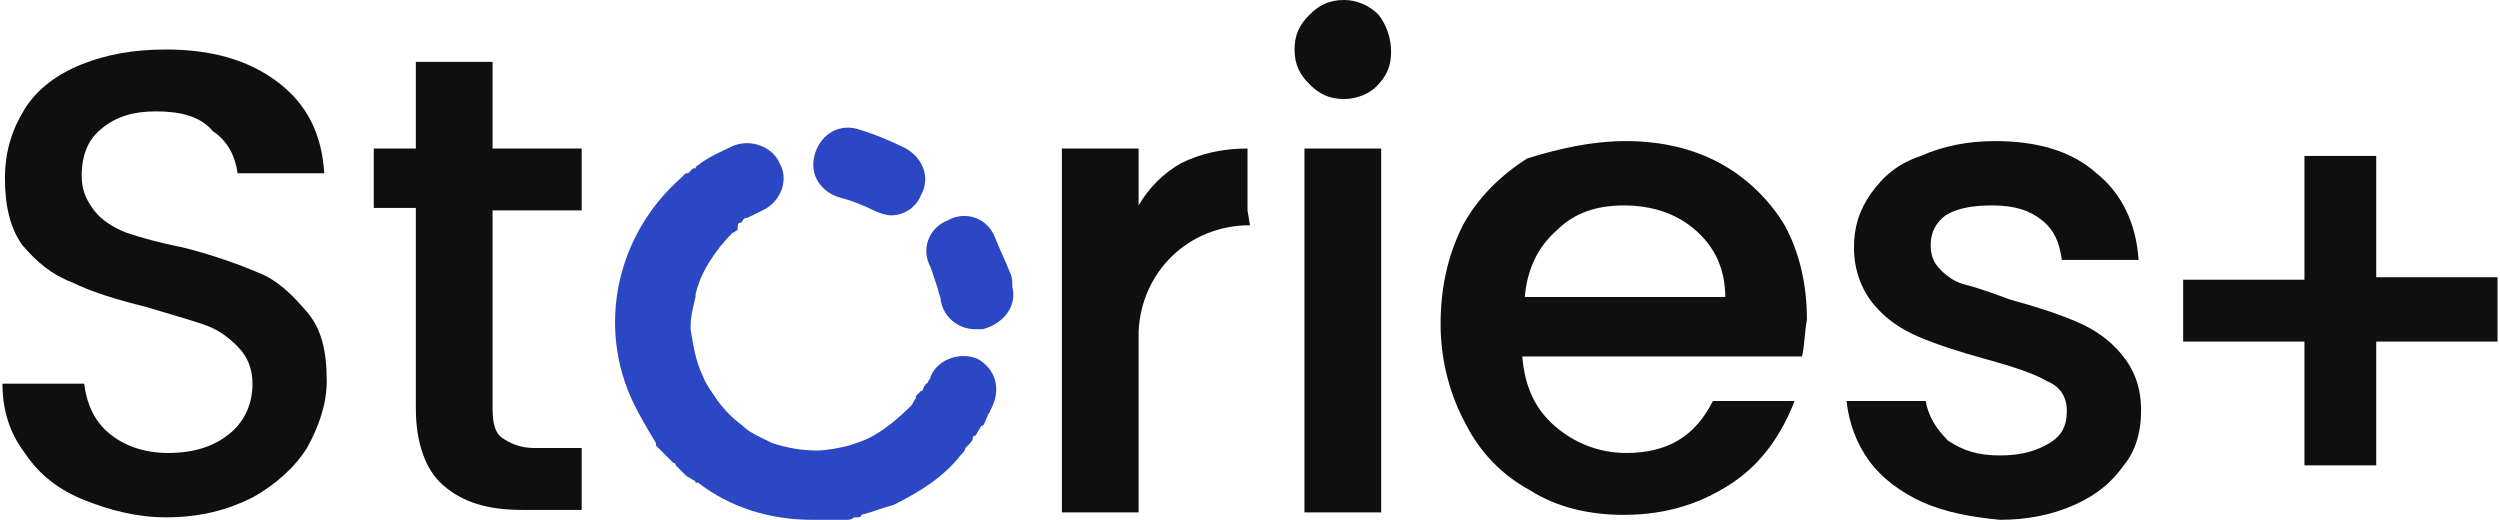
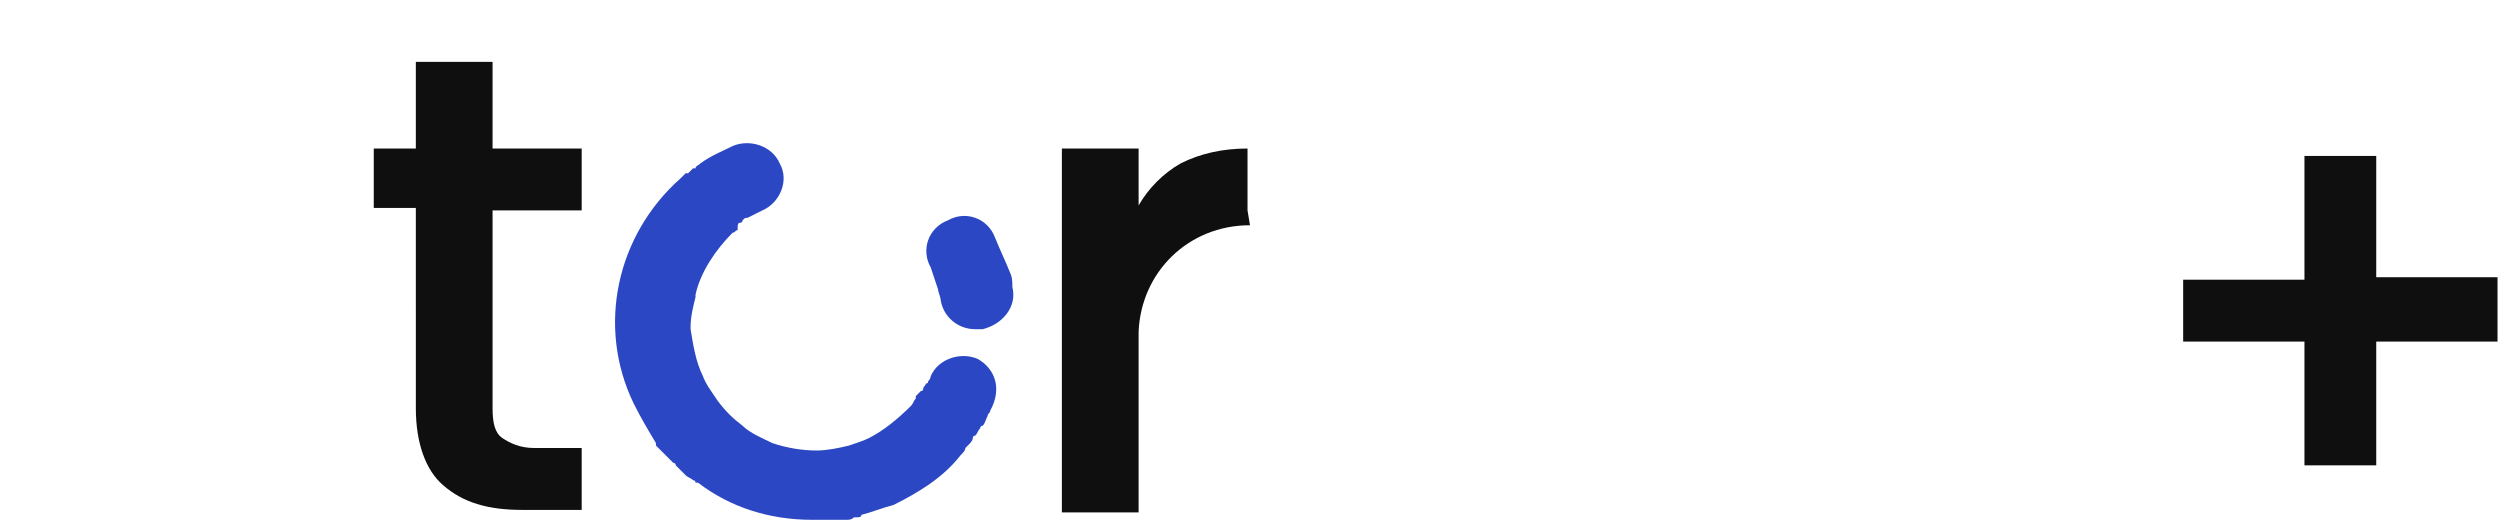
<svg xmlns="http://www.w3.org/2000/svg" version="1.1" id="Layer_1" x="0px" y="0px" viewBox="0 0 101 21" style="enable-background:new 0 0 101 21;" xml:space="preserve">
  <style type="text/css">
	.st0{fill:#2B47C3;}
	.st1{fill:#0F0F0F;}
</style>
  <path class="st0" d="M39.4,13.3c-0.7,0-1.3-0.5-1.4-1.2c0-0.1-0.1-0.3-0.1-0.4c-0.1-0.3-0.2-0.6-0.3-0.9c-0.4-0.7-0.1-1.6,0.7-1.9  c0.7-0.4,1.6-0.1,1.9,0.7c0.2,0.5,0.4,0.9,0.6,1.4c0.1,0.2,0.1,0.4,0.1,0.6c0.2,0.8-0.4,1.5-1.2,1.7C39.6,13.3,39.5,13.3,39.4,13.3z  " />
-   <path class="st0" d="M36,8.7c-0.2,0-0.5-0.1-0.7-0.2c-0.4-0.2-0.9-0.4-1.3-0.5c-0.8-0.2-1.3-0.9-1.1-1.7c0.2-0.8,0.9-1.3,1.7-1.1  C35.3,5.4,36,5.7,36.6,6c0.7,0.4,1,1.2,0.6,1.9C37,8.4,36.5,8.7,36,8.7z" />
  <path class="st0" d="M39.5,14.5c-0.7-0.3-1.6,0-1.9,0.7c0,0.1-0.1,0.2-0.1,0.2c0,0,0,0.1-0.1,0.1c0,0.1-0.1,0.1-0.1,0.2  c0,0,0,0.1-0.1,0.1c-0.1,0.1-0.1,0.1-0.2,0.2c0,0,0,0,0,0.1c-0.1,0.1-0.1,0.2-0.2,0.3l0,0c-0.5,0.5-1.1,1-1.7,1.3  c-0.2,0.1-0.5,0.2-0.8,0.3c-0.4,0.1-0.9,0.2-1.3,0.2c0,0,0,0,0,0h0c-0.6,0-1.2-0.1-1.8-0.3c-0.4-0.2-0.9-0.4-1.2-0.7c0,0,0,0,0,0  c-0.4-0.3-0.7-0.6-1-1c-0.2-0.3-0.5-0.7-0.6-1c-0.3-0.6-0.4-1.3-0.5-1.9c0,0,0,0,0,0c0-0.1,0-0.1,0-0.1c0-0.4,0.1-0.8,0.2-1.2  c0,0,0,0,0-0.1c0.2-0.9,0.8-1.8,1.5-2.5c0.1,0,0.1-0.1,0.2-0.1C29.8,9.1,29.8,9,29.9,9c0,0,0.1,0,0.1-0.1c0.1-0.1,0.1-0.1,0.2-0.1  c0,0,0,0,0,0c0,0,0,0,0,0c0.2-0.1,0.4-0.2,0.6-0.3c0.7-0.3,1.1-1.2,0.7-1.9c-0.3-0.7-1.2-1-1.9-0.7c-0.4,0.2-0.9,0.4-1.3,0.7  c0,0,0,0,0,0c-0.1,0.1-0.2,0.1-0.2,0.2c0,0,0,0-0.1,0c-0.1,0.1-0.1,0.1-0.2,0.2c0,0,0,0-0.1,0l0,0l0,0c-0.1,0.1-0.1,0.1-0.2,0.2  c-2.6,2.3-3.4,6-1.9,9.1c0.3,0.6,0.6,1.1,0.9,1.6c0,0,0,0,0,0c0,0,0,0,0,0.1c0.1,0.1,0.2,0.2,0.3,0.3c0,0,0.1,0.1,0.1,0.1  c0.1,0.1,0.2,0.2,0.3,0.3c0,0,0.1,0,0.1,0.1c0.1,0.1,0.2,0.2,0.3,0.3c0,0,0.1,0.1,0.1,0.1c0.1,0.1,0.2,0.1,0.3,0.2  c0,0,0.1,0,0.1,0.1c0,0,0,0,0.1,0c1.3,1,2.9,1.5,4.6,1.5c0,0,0.1,0,0.1,0H33c0.1,0,0.3,0,0.4,0c0.1,0,0.3,0,0.4,0c0,0,0,0,0,0  c0.1,0,0.2,0,0.3,0c0,0,0.1,0,0.1,0c0.1,0,0.2,0,0.3-0.1c0,0,0.1,0,0.1,0c0.1,0,0.2,0,0.2-0.1c0.4-0.1,0.9-0.3,1.3-0.4  c1-0.5,2-1.1,2.7-2c0,0,0,0,0,0c0.1-0.1,0.2-0.2,0.2-0.3c0,0,0.1-0.1,0.1-0.1c0.1-0.1,0.2-0.2,0.2-0.3c0,0,0-0.1,0.1-0.1  c0.1-0.1,0.1-0.2,0.2-0.3c0,0,0-0.1,0.1-0.1c0.1-0.1,0.1-0.2,0.2-0.4v0v0c0-0.1,0.1-0.1,0.1-0.2C40.5,15.7,40.2,14.9,39.5,14.5z" />
-   <path class="st1" d="M3.4,20.2c-1-0.4-1.8-1-2.4-1.9c-0.6-0.8-0.9-1.7-0.9-2.8h3.3c0.1,0.8,0.4,1.5,1,2c0.6,0.5,1.4,0.8,2.4,0.8  c1.1,0,1.9-0.3,2.5-0.8c0.6-0.5,0.9-1.2,0.9-2c0-0.6-0.2-1.1-0.6-1.5c-0.4-0.4-0.8-0.7-1.4-0.9s-1.3-0.4-2.3-0.7  c-1.2-0.3-2.2-0.6-3-1c-0.8-0.3-1.4-0.8-2-1.5C0.4,9.2,0.2,8.3,0.2,7.2c0-1.1,0.3-2,0.8-2.8c0.5-0.8,1.3-1.4,2.3-1.8  s2.1-0.6,3.4-0.6c1.8,0,3.3,0.4,4.5,1.3c1.2,0.9,1.8,2.1,1.9,3.7H9.6c-0.1-0.7-0.4-1.3-1-1.7C8.1,4.7,7.3,4.5,6.3,4.5  c-0.9,0-1.6,0.2-2.2,0.7C3.6,5.6,3.3,6.2,3.3,7.1c0,0.6,0.2,1,0.5,1.4c0.3,0.4,0.8,0.7,1.3,0.9C5.7,9.6,6.4,9.8,7.4,10  c1.2,0.3,2.3,0.7,3,1c0.8,0.3,1.4,0.9,2,1.6c0.6,0.7,0.8,1.6,0.8,2.8c0,0.9-0.3,1.8-0.8,2.7c-0.5,0.8-1.3,1.5-2.2,2  c-1,0.5-2.1,0.8-3.5,0.8C5.5,20.9,4.4,20.6,3.4,20.2z" />
  <path class="st1" d="M19.9,8.4v8.1c0,0.6,0.1,1,0.4,1.2c0.3,0.2,0.7,0.4,1.3,0.4h1.9v2.5h-2.4c-1.4,0-2.4-0.3-3.2-1  c-0.7-0.6-1.1-1.7-1.1-3.1V8.4h-1.7V6h1.7V2.5h3.1V6h3.6v2.5H19.9z" />
-   <path class="st1" d="M52.9,3.4c-0.4-0.4-0.6-0.8-0.6-1.4c0-0.6,0.2-1,0.6-1.4c0.4-0.4,0.8-0.6,1.4-0.6c0.5,0,1,0.2,1.4,0.6  C56,1,56.2,1.5,56.2,2.1c0,0.6-0.2,1-0.6,1.4C55.3,3.8,54.8,4,54.3,4C53.7,4,53.3,3.8,52.9,3.4z M55.8,6v14.7h-3.1V6H55.8z" />
-   <path class="st1" d="M72.8,14.4H61.5c0.1,1.2,0.5,2.1,1.3,2.8c0.8,0.7,1.8,1.1,2.9,1.1c1.7,0,2.8-0.7,3.5-2.1h3.3  c-0.5,1.3-1.3,2.5-2.5,3.3s-2.6,1.3-4.4,1.3c-1.4,0-2.7-0.3-3.8-1c-1.1-0.6-2-1.5-2.6-2.7c-0.6-1.1-1-2.5-1-4c0-1.5,0.3-2.8,0.9-4  c0.6-1.1,1.5-2,2.6-2.7C63,6,64.3,5.7,65.7,5.7c1.4,0,2.7,0.3,3.8,0.9c1.1,0.6,2,1.5,2.6,2.5c0.6,1.1,0.9,2.4,0.9,3.8  C72.9,13.5,72.9,14,72.8,14.4z M69.7,12c0-1.1-0.4-2-1.2-2.7c-0.8-0.7-1.8-1-2.9-1c-1.1,0-2,0.3-2.7,1c-0.8,0.7-1.2,1.6-1.3,2.7  H69.7z" />
-   <path class="st1" d="M77.7,20.3c-0.9-0.4-1.7-1-2.2-1.7c-0.5-0.7-0.8-1.5-0.9-2.4h3.2c0.1,0.6,0.4,1.1,0.9,1.6  c0.6,0.4,1.2,0.6,2.1,0.6c0.9,0,1.5-0.2,2-0.5c0.5-0.3,0.7-0.7,0.7-1.3c0-0.6-0.3-1-0.8-1.2c-0.5-0.3-1.4-0.6-2.5-0.9  c-1.1-0.3-2-0.6-2.7-0.9c-0.7-0.3-1.3-0.7-1.8-1.3c-0.5-0.6-0.8-1.4-0.8-2.3c0-0.8,0.2-1.5,0.7-2.2c0.5-0.7,1.1-1.2,2-1.5  c0.9-0.4,1.9-0.6,3-0.6c1.7,0,3.1,0.4,4.1,1.3c1,0.8,1.6,2,1.7,3.5h-3.1c-0.1-0.7-0.3-1.2-0.8-1.6c-0.5-0.4-1.1-0.6-2-0.6  c-0.8,0-1.4,0.1-1.9,0.4C78.2,9,78,9.4,78,9.9c0,0.4,0.1,0.7,0.4,1c0.3,0.3,0.6,0.5,1,0.6c0.4,0.1,1,0.3,1.8,0.6  c1.1,0.3,2,0.6,2.7,0.9c0.7,0.3,1.3,0.7,1.8,1.3c0.5,0.6,0.8,1.3,0.8,2.3c0,0.8-0.2,1.6-0.7,2.2c-0.5,0.7-1.1,1.2-2,1.6  c-0.9,0.4-1.9,0.6-3,0.6C79.7,20.9,78.6,20.7,77.7,20.3z" />
  <polygon class="st1" points="96,11.2 96,6.3 93.1,6.3 93.1,11.3 88.2,11.3 88.2,13.8 93.1,13.8 93.1,18.8 96,18.8 96,13.8   100.9,13.8 100.9,11.2 " />
  <path class="st1" d="M50.4,8.5V6c-1,0-1.9,0.2-2.7,0.6C47,7,46.4,7.6,46,8.3V6h-3.1v14.7H46v-7.3c0.1-2.4,2-4.3,4.5-4.3h0L50.4,8.5  L50.4,8.5z" />
</svg>